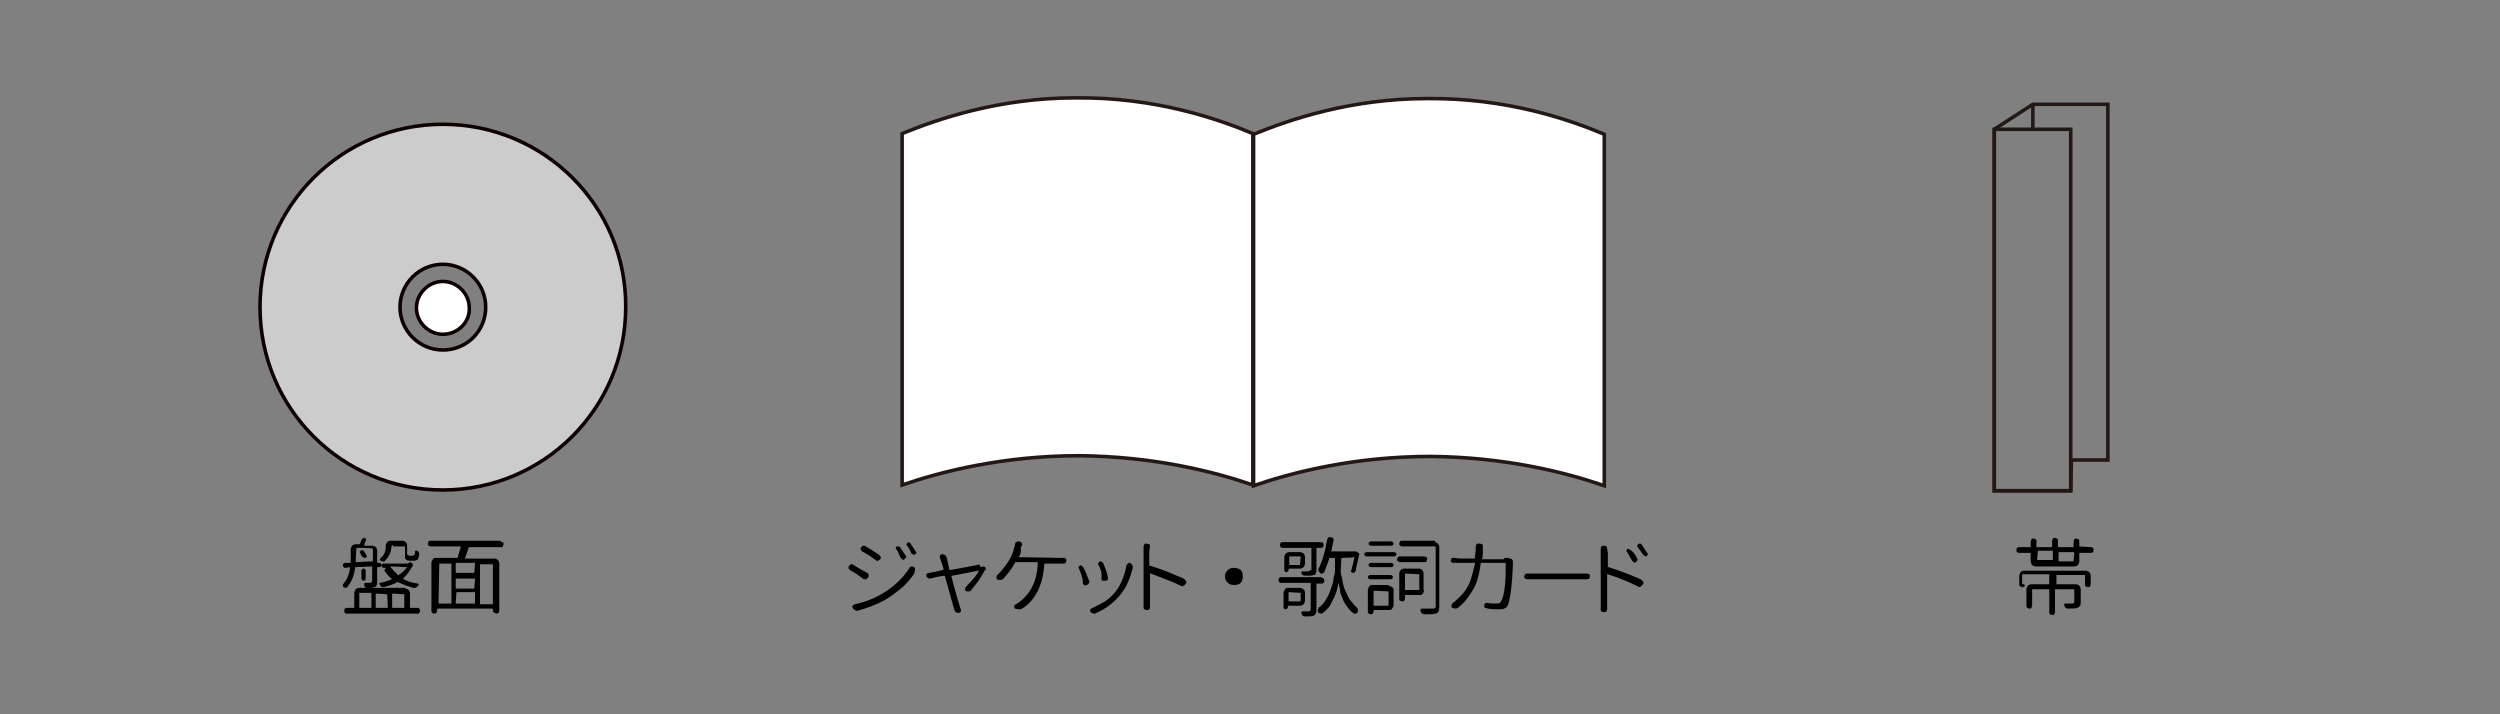
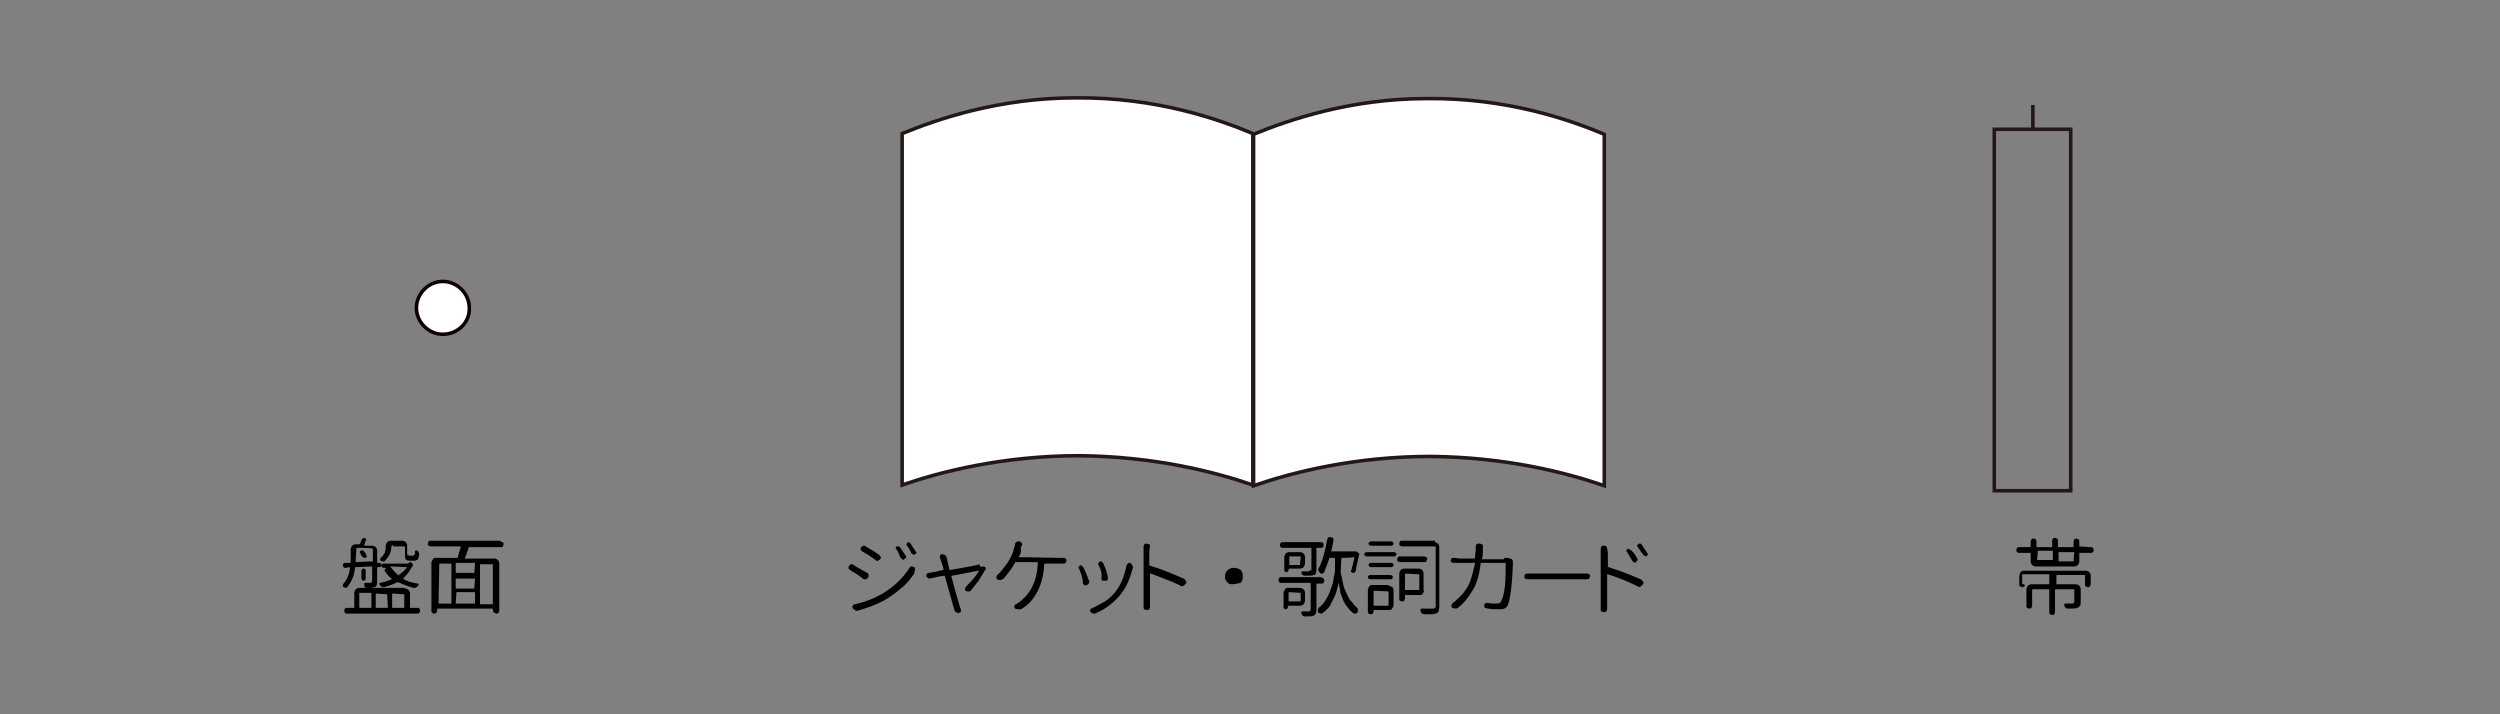
<svg xmlns="http://www.w3.org/2000/svg" version="1.1" id="レイヤー_1" x="0px" y="0px" viewBox="0 0 350 100" enable-background="new 0 0 350 100" xml:space="preserve">
  <rect x="0" y="0" width="350" height="100" fill="#808080" stroke="none" />
  <g display="none">
    <path display="inline" fill="#FFFFFF" stroke="#231815" stroke-miterlimit="10" d="M-171.2,16.7c0,14.4-11.6,26-26,26   c-14.4,0-26-11.6-26-26s11.6-26,26-26S-171.2,2.2-171.2,16.7z M-197.1,14.4c-1.2,0-2.2,1-2.2,2.2c0,1.2,1,2.2,2.2,2.2   s2.2-1,2.2-2.2C-194.9,15.4-195.9,14.4-197.1,14.4z" />
    <circle display="inline" fill="none" stroke="#231815" stroke-miterlimit="10" cx="-197.1" cy="16.7" r="5.1" />
  </g>
  <g>
    <path fill="#FFFFFF" stroke="#231815" stroke-width="0.5" stroke-miterlimit="10" d="M175.4,67.9c-5.5-1.9-13.9-4-24.3-4.1   c-10.6,0-19.3,2.2-24.8,4.1c0-16.4,0-32.8,0-49.2c4.9-2,13.5-5,24.3-5c11.1-0.1,19.8,2.9,24.8,5C175.4,35.2,175.4,51.5,175.4,67.9z   " />
    <path fill="#FFFFFF" stroke="#231815" stroke-width="0.5" stroke-miterlimit="10" d="M224.6,68c-5.5-1.9-13.9-4-24.3-4.1   c-10.6,0-19.3,2.2-24.8,4.1c0-16.4,0-32.8,0-49.2c4.9-2,13.5-5,24.3-5c11.1-0.1,19.8,2.9,24.8,5C224.6,35.3,224.6,51.6,224.6,68z" />
  </g>
  <g display="none">
    <rect x="-63.2" y="21.6" display="inline" fill="none" stroke="#231815" stroke-miterlimit="10" width="2.4" height="7.4" />
    <line display="inline" fill="none" stroke="#231815" stroke-miterlimit="10" x1="-62" y1="21" x2="-59.5" y2="21" />
-     <polyline display="inline" fill="none" stroke="#231815" stroke-miterlimit="10" points="-59.5,28.4 -59.5,21 -62,21 -63.2,21.6    -61.9,21  " />
    <polyline display="inline" fill="none" stroke="#231815" stroke-miterlimit="10" points="-63.2,29 -60.7,29 -60.7,28.3 -59.5,28.3    -59.5,21  " />
  </g>
-   <polygon fill="none" stroke="#231815" stroke-width="0.5" stroke-miterlimit="10" points="295.1,14.6 284.6,14.6 279.2,18.1   279.2,68.7 289.9,68.7 290,64.4 295.1,64.4 " />
  <rect x="279.2" y="18.1" fill="none" stroke="#231815" stroke-width="0.5" stroke-miterlimit="10" width="10.7" height="50.6" />
  <line fill="none" stroke="#231815" stroke-width="0.5" stroke-miterlimit="10" x1="284.6" y1="14.7" x2="284.6" y2="18.2" />
  <g>
    <path d="M52.1,79.3C52.1,79.3,52.1,79.3,52.1,79.3l-2.3,0.1c-0.1,0-0.1,0-0.1,0.1c-0.1,1.1-0.5,2-1.1,2.7c-0.1,0.1-0.1,0.1-0.2,0.1   c-0.1,0-0.2-0.1-0.3-0.1c-0.1-0.1-0.1-0.1-0.1-0.2c0-0.1,0-0.2,0.1-0.3c0.5-0.6,0.8-1.3,0.9-2.2v-0.1H49l-0.6,0.1   c-0.1,0-0.2,0-0.3-0.1c-0.1-0.1-0.1-0.1-0.1-0.3c0-0.1,0-0.1,0.1-0.2c0.1-0.1,0.1-0.1,0.3-0.1c0.2,0,0.4,0,0.6,0   c0.1,0,0.1,0,0.1-0.1s0-0.2,0-0.3v-1.5c0-0.2,0.1-0.3,0.2-0.5c0.1-0.1,0.3-0.2,0.5-0.2h0.5c0.1,0,0.1,0,0.1-0.1   c0.1-0.1,0.1-0.3,0.2-0.5c0.1-0.1,0.1-0.2,0.2-0.2c0.1-0.1,0.1-0.1,0.2-0.1H51c0.1,0,0.1,0.1,0.2,0.1c0.1,0.1,0.1,0.1,0,0.3   C51.1,76,51,76.2,51,76.3c0,0,0,0,0,0.1c0,0.1,0,0,0.1,0h1c0.2,0,0.4,0.1,0.5,0.2s0.2,0.3,0.2,0.5v1.6c0,0.1,0,0.1,0.1,0.1h0.2   c0.1,0,0.1,0,0.2,0.1c0.1,0.1,0.1,0.1,0.1,0.2s0,0.1-0.1,0.2s-0.1,0.1-0.2,0.1h-0.2c-0.1,0-0.1,0-0.1,0.1v2c0,0.2,0,0.3-0.1,0.5   c-0.1,0.1-0.1,0.2-0.3,0.2c-0.2,0.1-0.5,0.1-1,0.1c-0.1,0-0.2,0-0.3-0.1s-0.1-0.1-0.1-0.3c0-0.1,0-0.1,0-0.2s0.1-0.1,0.2-0.1   c0.3,0,0.5,0,0.7,0c0.1,0,0.1,0,0.1-0.1s0.1-0.1,0.1-0.1C52.1,81.2,52.1,79.3,52.1,79.3z M56.7,82.4c0.2,0,0.4,0.1,0.5,0.2   s0.2,0.3,0.2,0.5V85c0,0.1,0,0.1,0.1,0.1h1c0.1,0,0.1,0,0.2,0.1c0.1,0.1,0.1,0.1,0.1,0.3c0,0.1,0,0.2-0.1,0.3   c-0.1,0.1-0.1,0.1-0.2,0.1h-10c-0.1,0-0.1,0-0.2-0.1c-0.1-0.1-0.1-0.1-0.1-0.3c0-0.1,0-0.2,0.1-0.3c0.1-0.1,0.1-0.1,0.2-0.1h1   c0.1,0,0.1,0,0.1-0.1V83c0-0.2,0.1-0.3,0.2-0.5c0.1-0.1,0.3-0.2,0.5-0.2H56.7z M49.9,76.7C49.8,76.7,49.8,76.7,49.9,76.7l-0.1,1.6   c0,0.1,0,0.2,0,0.3c0,0.1,0,0.1,0.1,0.1c0.5,0,1.2-0.1,2.2-0.1c0.1,0,0.1,0,0.1-0.1v-1.6c0-0.1,0-0.1-0.1-0.1   C52.1,76.7,49.9,76.7,49.9,76.7z M50.3,83C50.3,83,50.3,83,50.3,83L50.3,85c0,0.1,0,0.1,0.1,0.1h1.5c0.1,0,0.1,0,0.1-0.1v-1.9   c0-0.1,0-0.1-0.1-0.1H50.3z M50.4,77.4c0-0.1-0.1-0.1,0-0.2c0.1-0.1,0.1-0.1,0.1-0.1c0.1,0,0.1-0.1,0.1-0.1c0.1,0,0.2,0.1,0.3,0.1   c0.2,0.3,0.4,0.5,0.4,0.7c0.1,0.1,0.1,0.1,0,0.2c-0.1,0.1-0.1,0.1-0.1,0.1c-0.1,0-0.1,0-0.2,0s-0.1-0.1-0.2-0.1   C50.7,78,50.6,77.7,50.4,77.4z M50.6,79.9c0-0.1,0-0.1,0.1-0.2s0.1-0.1,0.2-0.1c0.1,0,0.1,0,0.2,0.1c0.1,0.1,0.1,0.1,0.1,0.2v1.1   c0,0.1,0,0.1-0.1,0.2c-0.1,0.1-0.1,0.1-0.2,0.1c-0.1,0-0.1,0-0.2-0.1s-0.1-0.1-0.1-0.2V79.9z M54.2,83.2   C54.2,83.1,54.2,83.1,54.2,83.2l-1.5-0.1c-0.1,0-0.1,0-0.1,0.1V85c0,0.1,0,0.1,0.1,0.1h1.5c0.1,0,0.1,0,0.1-0.1L54.2,83.2   L54.2,83.2z M57.4,78.7L57.4,78.7c0.1,0,0.2,0,0.2,0.1l0.1,0.1c0.1,0,0.1,0.1,0.1,0.1s0,0.1,0,0.2c-0.4,0.6-0.7,1.2-1.3,1.7   c0,0,0,0,0,0.1s0,0.1,0,0.1c0.6,0.3,1.2,0.5,2,0.6c0.1,0,0.1,0.1,0.1,0.1v0.1c0,0.1,0,0.1-0.1,0.1c-0.1,0.2-0.3,0.3-0.5,0.3   c-0.1,0-0.1,0-0.1,0c-0.8-0.2-1.5-0.5-2.2-0.8c-0.1,0-0.1,0-0.1,0c-0.5,0.3-1.1,0.5-1.9,0.7c-0.1,0-0.1,0-0.1,0   c-0.1,0-0.3-0.1-0.4-0.3c0-0.1-0.1-0.1-0.1-0.1v-0.1c0-0.1,0.1-0.1,0.1-0.1c0.6-0.1,1.2-0.3,1.6-0.5c0.1,0,0.1-0.1,0-0.1   c-0.4-0.3-0.6-0.6-0.9-1c-0.1-0.1-0.1-0.2,0-0.3c0.1-0.1,0.1-0.2,0.2-0.2l0,0h-0.4c-0.1,0-0.1,0-0.2-0.1c-0.1-0.1-0.1-0.1-0.1-0.2   s0-0.1,0.1-0.2s0.1-0.1,0.2-0.1h3.4C57.4,78.7,57.4,78.7,57.4,78.7z M54.9,76.3C54.9,76.3,54.9,76.3,54.9,76.3l-0.1,0.2   c0,0.8-0.4,1.5-0.9,2c-0.1,0.1-0.1,0.1-0.3,0.1c-0.2,0-0.2-0.1-0.3-0.1c-0.1-0.1-0.1-0.1-0.1-0.2c0-0.1,0.1-0.1,0.1-0.2   c0.5-0.4,0.7-0.9,0.7-1.5v-0.2c0-0.2,0.1-0.3,0.2-0.5c0.1-0.1,0.3-0.2,0.5-0.2h1.6c0.2,0,0.4,0.1,0.5,0.2s0.2,0.3,0.2,0.5v1.1   c0,0.1,0,0.2,0.1,0.2c0.1,0,0.1,0.1,0.2,0.1h0.5c0.1,0,0.1-0.1,0.2-0.1c0.1-0.1,0.1-0.3,0.1-0.5c0-0.1,0-0.1,0.1-0.1   c0.1,0,0.1-0.1,0.2,0c0.1,0.1,0.2,0.1,0.2,0.2s0.1,0.1,0.1,0.3c-0.1,0.4-0.1,0.6-0.2,0.7c-0.1,0.1-0.3,0.2-0.5,0.2h-0.6   c-0.4,0-0.5-0.1-0.6-0.2s-0.1-0.3-0.1-0.6v-1.1c0-0.1,0-0.1-0.1-0.1h-1.6v-0.2H54.9z M57,79.4C57,79.4,57,79.4,57,79.4   C57,79.4,57,79.4,57,79.4l-2.2-0.1c0,0,0,0-0.1,0c-0.1,0,0,0.1,0,0.1c0.3,0.4,0.6,0.7,1,1.1c0.1,0.1,0.1,0.1,0.1,0   C56.3,80.2,56.7,79.8,57,79.4z M56.6,83.2C56.6,83.1,56.6,83.1,56.6,83.2L55,83.1c-0.1,0-0.1,0-0.1,0.1V85c0,0.1,0,0.1,0.1,0.1h1.5   c0.1,0,0.1,0,0.1-0.1V83.2z" />
    <path d="M70.4,75.9c0.1,0.1,0.1,0.1,0.1,0.3c0,0.1-0.1,0.2-0.1,0.3s-0.1,0.1-0.3,0.1h-4.4c-0.1,0-0.1,0-0.1,0.1   c-0.1,0.4-0.3,0.9-0.5,1.4v0.1c0,0,0,0,0.1,0h4c0.2,0,0.4,0.1,0.5,0.2c0.1,0.1,0.2,0.3,0.2,0.5v6.6c0,0.1-0.1,0.2-0.1,0.3   c-0.1,0.1-0.2,0.1-0.3,0.1c-0.1,0-0.2-0.1-0.3-0.1C69,85.6,69,85.5,69,85.4v-0.1c0-0.1,0-0.1-0.1-0.1h-7.6c-0.1,0-0.1,0-0.1,0.1   v0.2c0,0.1-0.1,0.2-0.1,0.3c-0.1,0.1-0.1,0.1-0.3,0.1c-0.2,0-0.2-0.1-0.3-0.1c-0.1-0.1-0.1-0.1-0.1-0.3v-6.7c0-0.2,0.1-0.3,0.2-0.5   s0.3-0.2,0.5-0.2H64c0.1,0,0.1,0,0.1-0.1c0.1-0.5,0.3-1,0.4-1.4c0-0.1,0-0.1-0.1-0.1h-4.1c-0.1,0-0.2-0.1-0.3-0.1   c-0.1-0.1-0.1-0.1-0.1-0.3c0-0.1,0.1-0.2,0.1-0.3c0.1-0.1,0.1-0.1,0.3-0.1H70C70.2,75.9,70.3,75.9,70.4,75.9z M61.5,78.9   C61.5,78.9,61.5,78.9,61.5,78.9l-0.1,5.5c0,0.1,0,0.1,0.1,0.1h1.6c0.1,0,0.1,0,0.1-0.1V79c0-0.1,0-0.1-0.1-0.1H61.5z M66.4,80.2   C66.5,80.2,66.5,80.2,66.4,80.2l0.1-1.3c0-0.1,0-0.1-0.1-0.1h-2.5c-0.1,0-0.1,0-0.1,0.1v1.2c0,0.1,0,0.1,0.1,0.1H66.4z M66.4,82.4   C66.5,82.4,66.5,82.4,66.4,82.4l0.1-1.3c0-0.1,0-0.1-0.1-0.1h-2.5c-0.1,0-0.1,0-0.1,0.1v1.2c0,0.1,0,0.1,0.1,0.1H66.4z M63.9,83   C63.9,83,63.9,83,63.9,83l-0.1,1.4c0,0.1,0,0.1,0.1,0.1h2.5c0.1,0,0.1,0,0.1-0.1V83c0-0.1,0-0.1-0.1-0.1H63.9z M69,84.5   C69,84.5,69,84.5,69,84.5L69,79C69,79,69,79,69,79h-1.7c-0.1,0-0.1,0-0.1,0.1v5.4c0,0.1,0,0.1,0.1,0.1H69z" />
    <path d="M119,79.8c-0.1-0.1-0.2-0.1-0.2-0.3c0-0.1,0-0.1,0-0.1c0-0.1,0-0.1,0.1-0.2c0.1-0.1,0.1-0.2,0.3-0.2c0.1,0,0.1,0,0.1,0   s0.1,0,0.2,0.1c0.6,0.4,1.2,0.7,1.9,1.1c0.1,0.1,0.2,0.1,0.2,0.3v0.1c0,0.1,0,0.2-0.1,0.3c-0.1,0.1-0.1,0.1-0.3,0.2h-0.1   c-0.1,0-0.2,0-0.3-0.1C120.2,80.5,119.5,80.1,119,79.8z M120.1,85.5c-0.1,0-0.1,0-0.1,0c-0.1,0-0.2,0-0.3-0.1   c-0.1-0.1-0.3-0.1-0.3-0.3c-0.1-0.1-0.1-0.2,0-0.3c0.1-0.1,0.1-0.2,0.3-0.2c1.3-0.3,2.4-0.7,3.5-1.3c1.8-1,3.2-2.3,4.2-3.9   c0.1-0.1,0.1-0.1,0.3-0.1c0.1,0,0.2,0.1,0.3,0.1c0.1,0.1,0.1,0.3,0.1,0.4c0,0.1-0.1,0.3-0.1,0.5c-0.5,0.7-1.1,1.5-1.9,2.1   c-0.7,0.6-1.5,1.2-2.4,1.7C122.6,84.7,121.4,85.1,120.1,85.5z M120.7,77.2c-0.1-0.1-0.1-0.1-0.2-0.3c-0.1-0.1,0-0.2,0.1-0.3   c0.1-0.1,0.1-0.2,0.3-0.2c0.1,0,0.1,0,0.1,0s0.1,0,0.2,0.1c0.5,0.3,1.2,0.7,1.9,1.2c0.1,0.1,0.1,0.1,0.2,0.3c0.1,0.1,0,0.2-0.1,0.3   c-0.1,0.1-0.1,0.1-0.3,0.2c-0.1,0.1-0.2,0-0.3-0.1C121.9,77.9,121.3,77.5,120.7,77.2z M125.5,76.9c-0.1-0.1-0.1-0.1-0.1-0.2   s0.1-0.1,0.1-0.2c0.1,0,0.2,0,0.3,0c0.1,0,0.2,0.1,0.2,0.1c0.3,0.5,0.6,0.9,0.8,1.2c0.1,0.1,0.1,0.2,0,0.3   c-0.1,0.1-0.1,0.1-0.2,0.2s-0.2,0.1-0.3,0c-0.1-0.1-0.1-0.1-0.2-0.2C125.9,77.8,125.8,77.3,125.5,76.9z M127,76.4   c-0.1-0.1-0.1-0.1-0.1-0.2s0.1-0.1,0.1-0.2c0.1,0,0.1-0.1,0.1-0.1s0.1,0,0.1,0s0.2,0.1,0.2,0.1c0.3,0.4,0.5,0.8,0.8,1.2   c0,0.1,0.1,0.1,0.1,0.1s0,0.1,0,0.1c0,0.1-0.1,0.1-0.2,0.2c-0.1,0.1-0.2,0.1-0.3,0c-0.1-0.1-0.1-0.1-0.2-0.1   C127.5,77.2,127.3,76.8,127,76.4z" />
    <path d="M137.3,79.4c0.1,0,0.1-0.1,0.3-0.1s0.3,0.1,0.3,0.1c0.1,0.1,0.1,0.1,0.1,0.2v0.1c0,0.1,0,0.1-0.1,0.1   c-0.3,0.5-0.5,0.9-0.9,1.5c-0.4,0.5-0.8,1-1.1,1.4c-0.1,0.1-0.2,0.1-0.4,0.1c-0.1,0-0.3,0-0.3-0.1c-0.1-0.1-0.1-0.1-0.1-0.2   s0-0.2,0.1-0.3c0.3-0.4,0.6-0.6,1-1.1c0.4-0.4,0.6-0.8,0.8-1.1c0,0,0,0,0-0.1s0,0-0.1,0c-0.4,0.1-1.5,0.3-3.6,0.7   c-0.1,0-0.1,0.1-0.1,0.1c0.6,2.4,1.1,3.9,1.2,4.3c0.1,0.2,0.1,0.3,0.1,0.3c0.1,0.1,0,0.3,0,0.3c0,0.1-0.1,0.2-0.3,0.2   c0,0-0.1,0-0.1,0s-0.1,0-0.3-0.1c-0.1-0.1-0.1-0.2-0.2-0.3c0-0.1-0.1-0.3-0.1-0.4c-0.1-0.3-0.5-1.8-1.2-4.3c0-0.1-0.1-0.1-0.1-0.1   c-0.9,0.1-1.5,0.3-2,0.4c-0.1,0-0.2,0-0.3-0.1c-0.1-0.1-0.2-0.1-0.2-0.3v-0.1c0-0.1,0-0.1,0.1-0.2s0.1-0.1,0.3-0.1s0.4-0.1,0.5-0.1   c0.1,0,0.6-0.1,1.4-0.3c0.1,0,0.1-0.1,0.1-0.1c-0.1-0.5-0.3-1-0.4-1.3c0-0.1-0.1-0.2-0.1-0.3c-0.1-0.1,0-0.2,0-0.3   c0-0.1,0.1-0.2,0.3-0.2c0.1,0,0.1,0,0.1,0s0.1,0,0.3,0.1c0.1,0.1,0.2,0.2,0.2,0.3c0,0.1,0.1,0.1,0.1,0.3l0.3,1.4   c0,0.1,0.1,0.1,0.1,0.1c2.2-0.4,3.6-0.6,4.1-0.8C137.3,79.4,137.3,79.4,137.3,79.4z" />
    <path d="M142.6,78C142.6,78,142.6,78.1,142.6,78C142.6,78.1,142.7,78.1,142.6,78l5.7,0.1c0.2,0,0.5,0,0.6,0c0.1,0,0.2,0,0.3,0.1   c0.1,0.1,0.1,0.2,0.1,0.3c0,0.1-0.1,0.2-0.1,0.3c-0.1,0.1-0.2,0.1-0.3,0.1c-0.3,0-0.5,0-0.6,0h-2c-0.1,0-0.1,0-0.1,0.1   c-0.1,1.5-0.4,2.7-0.9,3.7c-0.5,1-1.2,1.9-2.2,2.5c-0.1,0.1-0.3,0.1-0.5,0.1s-0.4-0.1-0.5-0.1c-0.1-0.1-0.1-0.1-0.1-0.3   s0.1-0.2,0.2-0.3c0.2-0.1,0.4-0.2,0.5-0.3c1.6-1.2,2.5-3,2.6-5.5c0-0.1,0-0.1-0.1-0.1h-3c-0.1,0-0.1,0-0.1,0.1   c-0.5,0.9-1,1.5-1.6,2.2c-0.1,0.1-0.2,0.1-0.4,0.2h-0.1c-0.1,0-0.3,0-0.4-0.1c-0.1-0.1-0.1-0.1-0.1-0.3c0-0.1,0.1-0.2,0.1-0.3   c0.4-0.3,0.6-0.6,1-1.1c0.4-0.5,0.6-0.8,0.8-1.2c0.3-0.5,0.5-1.1,0.6-1.6c0.1-0.1,0.1-0.3,0.1-0.4c0-0.1,0.1-0.3,0.2-0.3   c0.1-0.1,0.2-0.1,0.3-0.1h0.1c0.1,0,0.3,0.1,0.3,0.2c0.1,0.1,0.1,0.1,0.1,0.2c0,0.1,0,0.1,0,0.1s-0.1,0.1-0.1,0.2s-0.1,0.1-0.1,0.1   C143,77.2,142.9,77.6,142.6,78z" />
    <path d="M151.1,79.7c0-0.1-0.1-0.1-0.1-0.2s0-0.1,0-0.1c0.1-0.1,0.1-0.2,0.2-0.2s0.1-0.1,0.1-0.1s0.1,0,0.1,0.1   c0.1,0.1,0.2,0.1,0.3,0.3c0.3,0.5,0.5,1.2,0.8,1.9c0,0.1,0,0.1,0,0.1c0,0.1,0,0.1-0.1,0.2c-0.1,0.1-0.1,0.2-0.3,0.2   c-0.1,0-0.1,0.1-0.1,0.1c-0.1,0-0.1,0-0.2-0.1c-0.1-0.1-0.2-0.1-0.2-0.3C151.6,80.9,151.3,80.2,151.1,79.7z M157.7,79.2   c0-0.1,0.1-0.2,0.2-0.3c0.1-0.1,0.1-0.1,0.2-0.1s0.1,0,0.1,0c0.1,0.1,0.2,0.1,0.3,0.3c0,0.1,0.1,0.1,0.1,0.2c0,0.1,0,0.1,0,0.1v0.1   c-0.4,1.5-0.9,2.7-1.7,3.7c-0.9,1.1-2,2-3.4,2.6c-0.1,0.1-0.2,0.1-0.3,0.1c-0.1,0-0.1,0-0.1,0c-0.1,0-0.3-0.1-0.4-0.2   c-0.1-0.1-0.1-0.2-0.1-0.3c0.1-0.1,0.1-0.2,0.2-0.2c0.6-0.3,1.2-0.6,1.9-1c0.6-0.4,1.1-0.9,1.5-1.4   C156.9,81.9,157.4,80.7,157.7,79.2z M153.8,79.1c-0.1-0.1-0.1-0.2,0-0.3c0.1-0.1,0.1-0.2,0.2-0.2s0.1,0,0.1,0s0.1,0,0.2,0.1   c0.1,0.1,0.2,0.1,0.2,0.3c0.3,0.6,0.5,1.2,0.6,1.8c0,0.1,0,0.2,0,0.3c0,0.1-0.1,0.2-0.3,0.2c-0.1,0-0.2,0-0.4,0   c-0.1,0-0.2-0.1-0.2-0.3C154.3,80.2,154.1,79.7,153.8,79.1z" />
    <path d="M165.7,81c0.1,0.1,0.2,0.1,0.3,0.3c0,0.1,0.1,0.1,0.1,0.2c0,0.1,0,0.1-0.1,0.2c-0.1,0.1-0.1,0.2-0.3,0.3   c-0.2,0.1-0.3,0.1-0.4,0c-0.6-0.3-1.3-0.6-2.1-0.9c-0.8-0.3-1.5-0.6-2.1-0.8c0,0,0,0-0.1,0s0,0,0,0.1v3.9V85c0,0.1-0.1,0.3-0.1,0.3   c-0.1,0.1-0.2,0.1-0.4,0.1c-0.1,0-0.3-0.1-0.3-0.1c-0.1-0.1-0.1-0.2-0.1-0.3v-0.9v-6.9v-0.7c0-0.1,0.1-0.2,0.1-0.3   c0.1-0.1,0.2-0.1,0.3-0.1c0.1,0,0.3,0.1,0.4,0.1s0.1,0.2,0.1,0.3l-0.1,0.7v1.9c0,0.1,0,0.1,0.1,0.1C162.7,79.7,164.3,80.4,165.7,81   z" />
-     <path d="M171.9,81.6c-0.3-0.3-0.4-0.5-0.4-0.9s0.1-0.6,0.4-0.9c0.2-0.2,0.5-0.3,0.9-0.3c0.3,0,0.6,0.1,0.9,0.3   c0.2,0.2,0.3,0.5,0.3,0.9s-0.1,0.6-0.3,0.9c-0.2,0.2-0.5,0.3-0.9,0.3C172.4,81.9,172.1,81.8,171.9,81.6z" />
+     <path d="M171.9,81.6c-0.3-0.3-0.4-0.5-0.4-0.9s0.1-0.6,0.4-0.9c0.2-0.2,0.5-0.3,0.9-0.3c0.3,0,0.6,0.1,0.9,0.3   c0.2,0.2,0.3,0.5,0.3,0.9s-0.1,0.6-0.3,0.9C172.4,81.9,172.1,81.8,171.9,81.6z" />
    <path d="M185.3,81c0.1,0.1,0.1,0.1,0.1,0.3s-0.1,0.2-0.1,0.3c-0.1,0.1-0.1,0.1-0.3,0.1h-0.6c-0.1,0-0.1,0-0.1,0.1v3.6   c0,0.2,0,0.3-0.1,0.5s-0.1,0.2-0.3,0.3c-0.2,0.1-0.6,0.1-1.2,0.1c-0.1,0-0.2,0-0.3-0.1c-0.1-0.1-0.1-0.1-0.2-0.3c0-0.1,0-0.1,0-0.2   c0-0.1,0.1-0.1,0.2-0.1c0.2,0,0.4,0,0.5,0c0.2,0,0.3,0,0.4,0s0.1,0,0.1-0.1c0-0.1,0.1-0.1,0.1-0.1v-3.7c0-0.1,0-0.1-0.1-0.1h-4   c-0.1,0-0.2,0-0.3-0.1c-0.1-0.1-0.1-0.1-0.1-0.3c0-0.1,0-0.2,0.1-0.3c0.1-0.1,0.1-0.1,0.3-0.1h5.5C185.1,80.9,185.2,80.9,185.3,81z    M183.6,79.8v-3c0-0.1,0-0.1-0.1-0.1h-3.9c-0.1,0-0.2,0-0.3-0.1c-0.1-0.1-0.1-0.1-0.1-0.3c0-0.2,0-0.2,0.1-0.3   c0.1-0.1,0.1-0.1,0.3-0.1h5.3c0.1,0,0.2,0,0.3,0.1c0.1,0.1,0.1,0.1,0.1,0.3c0,0.2,0,0.2-0.1,0.3c-0.1,0.1-0.1,0.1-0.3,0.1h-0.5   c-0.1,0-0.1,0-0.1,0.1v3c0,0.2,0,0.3-0.1,0.5s-0.1,0.2-0.3,0.2c-0.2,0.1-0.6,0.1-1.2,0.1c-0.2,0-0.4-0.1-0.5-0.3c0-0.1,0-0.1,0-0.2   s0.1-0.1,0.1-0.1c0.3,0,0.6,0,0.9,0c0.1,0,0.1,0,0.1-0.1S183.6,79.9,183.6,79.8z M182.7,84.1c0,0.2-0.1,0.3-0.2,0.5   c-0.1,0.1-0.3,0.2-0.5,0.2h-1.6c-0.1,0-0.1,0-0.1,0.1v0.1c0,0.1,0,0.1-0.1,0.2c-0.1,0.1-0.1,0.1-0.2,0.1s-0.1,0-0.2-0.1   c-0.1,0-0.1-0.1-0.1-0.1V83c0-0.2,0.1-0.3,0.2-0.5s0.3-0.2,0.5-0.2h1.6c0.2,0,0.3,0.1,0.5,0.2c0.1,0.1,0.2,0.3,0.2,0.5L182.7,84.1   L182.7,84.1z M182,77.3c0.2,0,0.4,0.1,0.5,0.2c0.1,0.1,0.2,0.3,0.2,0.5v0.9c0,0.2-0.1,0.3-0.2,0.5c-0.1,0.1-0.3,0.2-0.5,0.2h-1.5   c0,0-0.1,0-0.1,0.1v0.1c0,0.1,0,0.1-0.1,0.2s-0.1,0.1-0.2,0.1s-0.1,0-0.2-0.1c-0.1,0-0.1-0.1-0.1-0.2V78c0-0.2,0.1-0.3,0.2-0.5   c0.1-0.1,0.3-0.2,0.5-0.2C180.5,77.3,182,77.3,182,77.3z M182.1,83C182.1,83,182.1,83,182.1,83l-1.6-0.1c-0.1,0-0.1,0-0.1,0.1v1.1   c0,0.1,0,0.1,0.1,0.1h1.5c0.1,0,0.1,0,0.1-0.1L182.1,83L182.1,83z M182,79C182.1,79,182.1,79,182,79l0.1-1c0-0.1,0-0.1-0.1-0.1   h-1.4c-0.1,0-0.1,0-0.1,0.1v1c0,0.1,0,0.1,0.1,0.1H182z M187.8,78.1C187.7,78.1,187.7,78.1,187.8,78.1l-0.1,1.8   c0,0.2,0,0.5,0.1,0.7c0.1,0.3,0.1,0.6,0.2,1c0.1,0.5,0.2,0.8,0.4,1.2c0.2,0.4,0.3,0.8,0.6,1.2c0.4,0.4,0.6,0.8,1,1.1   c0.1,0.1,0.1,0.1,0.1,0.3v0.1c0,0.1,0,0.2-0.1,0.3c-0.1,0.1-0.1,0.1-0.3,0.1c-0.1,0-0.2,0-0.3-0.1c-0.4-0.3-0.6-0.6-0.9-1   c-0.3-0.4-0.5-0.8-0.6-1.2c-0.2-0.4-0.3-0.7-0.3-1.1c-0.1-0.3-0.1-0.6-0.2-0.9l0,0l0,0c-0.1,0.3-0.1,0.5-0.2,0.9   c-0.1,0.4-0.2,0.6-0.4,1.1c-0.2,0.4-0.4,0.8-0.6,1.2c-0.3,0.4-0.6,0.7-1,1c-0.1,0.1-0.1,0.1-0.2,0.1h-0.1c-0.1,0-0.2-0.1-0.3-0.1   c-0.1-0.1-0.1-0.1-0.1-0.3v-0.1c0-0.1,0.1-0.2,0.1-0.3c0.4-0.3,0.7-0.6,1-1.1s0.5-0.9,0.6-1.2c0.1-0.4,0.3-0.8,0.4-1.2   c0.1-0.4,0.1-0.8,0.2-1.1c0.1-0.3,0.1-0.5,0.1-0.7v-1.6c0-0.1,0-0.1-0.1-0.1h-0.6c-0.1,0-0.1,0-0.1,0.1c-0.3,0.8-0.5,1.4-0.7,1.9   c-0.1,0.1-0.1,0.1-0.3,0.2c-0.1,0.1-0.2,0-0.3-0.1c-0.1-0.1-0.1-0.1-0.2-0.3c-0.1-0.1,0-0.2,0-0.3c0.5-0.9,0.9-2.3,1.2-4   c0-0.1,0.1-0.2,0.1-0.3c0.1-0.1,0.1-0.1,0.2-0.1h0.2c0.1,0,0.2,0.1,0.3,0.1c0.1,0.1,0.1,0.2,0.1,0.3c-0.1,0.5-0.2,1.1-0.3,1.5   c0,0.1,0,0.1,0.1,0.1h3c0,0,0,0,0.1,0c0.1,0,0.1,0,0.3,0l0.1,0.1c0.1,0,0.1,0.1,0.2,0.1c0.1,0.1,0.1,0.1,0.1,0.2   c-0.2,0.9-0.4,1.6-0.5,2.3c0,0.1-0.1,0.1-0.1,0.2c-0.1,0.1-0.2,0.1-0.3,0.1s-0.1-0.1-0.2-0.1s-0.1-0.1,0-0.3c0.1-0.5,0.3-1,0.4-1.7   c0-0.1,0-0.1-0.1-0.1C189.3,78.1,187.8,78.1,187.8,78.1z" />
    <path d="M191.4,77.9c-0.1,0-0.2,0-0.3-0.1c-0.1-0.1-0.1-0.1-0.1-0.2c0-0.1,0-0.1,0.1-0.2c0.1-0.1,0.1-0.1,0.3-0.1h3.7   c0.1,0,0.2,0,0.3,0.1c0.1,0.1,0.1,0.1,0.1,0.2s0,0.1-0.1,0.2s-0.1,0.1-0.3,0.1H191.4z M194.4,82c0.2,0,0.3,0.1,0.5,0.2   s0.2,0.3,0.2,0.5v2c0,0.2-0.1,0.3-0.2,0.5s-0.3,0.2-0.5,0.2h-2c-0.1,0-0.1,0-0.1,0.1v0.1c0,0.1-0.1,0.2-0.1,0.3   c-0.1,0.1-0.1,0.1-0.3,0.1c-0.1,0-0.2-0.1-0.3-0.1c-0.1-0.1-0.1-0.1-0.1-0.3v-3c0-0.2,0.1-0.3,0.2-0.5s0.3-0.2,0.5-0.2h2.2   L194.4,82L194.4,82z M194.7,78.8c0.1,0,0.2,0,0.3,0.1c0.1,0.1,0.1,0.1,0.1,0.2s0,0.1-0.1,0.2s-0.1,0.1-0.3,0.1H192   c-0.1,0-0.2,0-0.3-0.1c-0.1-0.1-0.1-0.1-0.1-0.2c0-0.1,0-0.1,0.1-0.2c0.1-0.1,0.1-0.1,0.3-0.1H194.7z M191.9,81.1   c-0.1,0-0.2,0-0.3-0.1s-0.1-0.1-0.1-0.2c0-0.1,0-0.1,0.1-0.2c0.1-0.1,0.1-0.1,0.3-0.1h2.7c0.1,0,0.2,0,0.3,0.1   c0.1,0.1,0.1,0.1,0.1,0.2s0,0.1-0.1,0.2s-0.1,0.1-0.3,0.1H191.9z M194.7,75.8c0.1,0,0.2,0,0.3,0.1c0.1,0.1,0.1,0.1,0.1,0.2   s0,0.1-0.1,0.2s-0.1,0.1-0.3,0.1H192c-0.1,0-0.2,0-0.3-0.1c-0.1-0.1-0.1-0.1-0.1-0.2s0-0.1,0.1-0.2c0.1-0.1,0.1-0.1,0.3-0.1H194.7z    M194.4,82.8C194.4,82.7,194.4,82.7,194.4,82.8l-2-0.1c-0.1,0-0.1,0-0.1,0.1v1.9c0,0.1,0,0.1,0.1,0.1h1.9c0.1,0,0.1,0,0.1-0.1V82.8   z M200.8,75.9c0.2,0,0.4,0.1,0.5,0.2s0.2,0.3,0.2,0.5V85c0,0.3-0.1,0.5-0.1,0.6c-0.1,0.1-0.2,0.3-0.4,0.3c-0.3,0.1-0.8,0.1-1.6,0.1   c-0.1,0-0.3-0.1-0.3-0.1c-0.1-0.1-0.2-0.2-0.2-0.3c-0.1-0.1,0-0.2,0-0.3c0-0.1,0.1-0.1,0.3-0.1c0.3,0,0.5,0,0.8,0   c0.3,0,0.5,0,0.6,0c0.1,0,0.2,0,0.3-0.1c0.1-0.1,0.1-0.1,0.1-0.2v-8.3c0-0.1,0-0.1-0.1-0.1h-4.6c-0.1,0-0.2-0.1-0.3-0.1   c-0.1-0.1-0.1-0.1-0.1-0.3s0.1-0.2,0.1-0.3c0.1-0.1,0.1-0.1,0.3-0.1h4.6V75.9z M199.4,77.9c0.1,0,0.2,0.1,0.3,0.1   c0.1,0.1,0.1,0.1,0.1,0.3c0,0.1-0.1,0.2-0.1,0.3c-0.1,0.1-0.1,0.1-0.3,0.1H196c-0.1,0-0.2-0.1-0.3-0.1c-0.1-0.1-0.1-0.2-0.1-0.3   c0-0.1,0.1-0.2,0.1-0.3c0.1-0.1,0.1-0.1,0.3-0.1L199.4,77.9L199.4,77.9z M199.4,82.6c0,0.2-0.1,0.3-0.2,0.5s-0.3,0.2-0.5,0.2h-1.9   c-0.1,0-0.1,0-0.1,0.1v0.4c0,0.1-0.1,0.2-0.1,0.3c-0.1,0.1-0.1,0.1-0.3,0.1c-0.1,0-0.2-0.1-0.3-0.1c-0.1-0.1-0.1-0.1-0.1-0.3v-3.5   c0-0.2,0.1-0.4,0.2-0.5c0.1-0.1,0.3-0.2,0.5-0.2h2c0.2,0,0.4,0.1,0.5,0.2c0.1,0.1,0.2,0.3,0.2,0.5v2.4H199.4z M198.7,80.4   C198.7,80.4,198.7,80.4,198.7,80.4l-1.9-0.1c-0.1,0-0.1,0-0.1,0.1v2.1c0,0.1,0,0.1,0.1,0.1h1.8c0.1,0,0.1,0,0.1-0.1   C198.7,82.5,198.7,80.4,198.7,80.4z" />
    <path d="M210.9,78.1c0.1,0,0.1,0,0.1,0c0.2,0,0.3,0.1,0.5,0.1c0.2,0.1,0.3,0.2,0.3,0.4v0.1c0,0.1,0,0.1,0,0.3   c-0.1,3.1-0.4,5-0.7,5.7c-0.1,0.3-0.3,0.4-0.5,0.5s-0.5,0.1-0.8,0.1c-0.4,0-0.9,0-1.5-0.1c-0.1,0-0.3-0.1-0.4-0.1s-0.1-0.2-0.1-0.3   c0-0.1,0-0.2,0.1-0.3c0.1-0.1,0.2-0.1,0.3-0.1c0.5,0.1,1,0.1,1.3,0.1c0.4,0,0.6-0.1,0.7-0.4c0.2-0.4,0.4-1.1,0.5-2.2s0.1-2,0.1-3   c0-0.1,0-0.1-0.1-0.1h-3.3c-0.1,0-0.1,0-0.1,0.1c-0.2,1.5-0.5,2.7-1.1,3.7s-1.2,1.8-2.1,2.5c-0.1,0.1-0.3,0.1-0.4,0.1l0,0   c-0.1,0-0.3-0.1-0.4-0.1c-0.1-0.1-0.1-0.1-0.1-0.3c0-0.1,0.1-0.2,0.1-0.3c0.3-0.2,0.5-0.4,0.7-0.6c0.6-0.5,1.2-1.2,1.6-2   s0.6-1.8,0.9-3c0-0.1,0-0.1-0.1-0.1h-2c-0.3,0-0.6,0-0.9,0c-0.1,0-0.2,0-0.3-0.1c-0.1-0.1-0.1-0.1-0.1-0.2c0-0.1,0.1-0.2,0.1-0.3   s0.2-0.1,0.3-0.1c0.4,0,0.6,0.1,0.9,0.1h2c0.1,0,0.1,0,0.1-0.1c0-0.5,0.1-0.9,0.1-1.1v-0.5c0-0.1,0.1-0.2,0.1-0.3   c0.1-0.1,0.2-0.1,0.4-0.1s0.3,0.1,0.4,0.1c0.1,0.1,0.1,0.2,0.1,0.3v0.5c0,0.4,0,0.8-0.1,1.2c0,0.1,0,0.1,0.1,0.1h2.9   C210.6,78.1,210.7,78.1,210.9,78.1z" />
    <path d="M213.8,81.1L213.8,81.1c-0.1,0-0.3-0.1-0.3-0.1c-0.1-0.1-0.1-0.2-0.1-0.3s0.1-0.3,0.1-0.3s0.2-0.1,0.3-0.1l0,0   c0.4,0,0.6,0,1.1,0h6.5c0.3,0,0.5,0,0.7,0c0,0,0,0,0.1,0c0.1,0,0.3,0.1,0.3,0.1c0.1,0.1,0.1,0.2,0.1,0.3s-0.1,0.3-0.1,0.3   s-0.2,0.1-0.3,0.1l0,0c-0.3,0-0.5,0-0.7,0H215C214.5,81.1,214.2,81.1,213.8,81.1z" />
    <path d="M225.1,77.4v1.9c0,0.1,0,0.1,0.1,0.1c1.6,0.5,3.1,1.1,4.5,1.7c0.1,0.1,0.2,0.1,0.3,0.3c0,0.1,0.1,0.1,0.1,0.2   c0,0.1,0,0.1-0.1,0.2c-0.1,0.1-0.1,0.2-0.3,0.3c-0.1,0.1-0.3,0.1-0.4,0c-1.2-0.6-2.6-1.2-4.2-1.7c0,0,0,0-0.1,0s0,0,0,0.1v3.9v0.9   c0,0.1-0.1,0.3-0.1,0.3c-0.1,0.1-0.2,0.1-0.3,0.1c-0.2,0-0.3-0.1-0.4-0.1s-0.1-0.2-0.1-0.3v-0.9v-6.9v-0.7c0-0.1,0.1-0.3,0.1-0.3   c0.1-0.1,0.2-0.1,0.4-0.1c0.2,0,0.3,0.1,0.3,0.1s0.1,0.2,0.1,0.3L225.1,77.4z M229.2,78.2c0.1,0.1,0.1,0.1,0,0.3   c-0.1,0.2-0.1,0.1-0.2,0.2s-0.2,0.1-0.3,0c-0.1-0.1-0.1-0.1-0.2-0.2c-0.3-0.5-0.5-0.9-0.7-1.2c-0.1-0.1-0.1-0.1-0.1-0.2   s0.1-0.1,0.1-0.2s0.2-0.1,0.3,0c0.1,0.1,0.1,0.1,0.2,0.1C228.8,77.4,229.1,77.9,229.2,78.2z M229.3,76.6c-0.1-0.1-0.1-0.1-0.1-0.1   v-0.1c0-0.1,0.1-0.1,0.1-0.2c0.1,0,0.1-0.1,0.2-0.1h0.1c0.1,0,0.2,0.1,0.2,0.1c0.3,0.4,0.5,0.8,0.8,1.2c0,0.1,0.1,0.1,0.1,0.1v0.1   c0,0.1-0.1,0.1-0.1,0.2c-0.1,0-0.1,0.1-0.1,0.1c-0.1,0-0.1,0-0.1,0s-0.1-0.1-0.2-0.1C229.8,77.4,229.6,77,229.3,76.6z" />
    <path d="M291.1,76.5C291.1,76.5,291.1,76.5,291.1,76.5l1.6,0.1c0.1,0,0.2,0,0.3,0.1c0.1,0.1,0.1,0.1,0.1,0.3s0,0.2-0.1,0.3   c-0.1,0.1-0.1,0.1-0.3,0.1h-1.5c-0.1,0-0.1,0-0.1,0.1v1.1c0,0.2-0.1,0.4-0.2,0.5c-0.1,0.1-0.3,0.2-0.5,0.2h-5.4   c-0.2,0-0.4-0.1-0.5-0.2s-0.2-0.3-0.2-0.5v-1.1c0-0.1,0-0.1-0.1-0.1h-1.5c-0.1,0-0.2,0-0.3-0.1c-0.1-0.1-0.1-0.1-0.1-0.3   s0-0.2,0.1-0.3c0.1-0.1,0.1-0.1,0.3-0.1h1.5c0.1,0,0.1,0,0.1-0.1v-0.7c0-0.1,0.1-0.2,0.1-0.3c0.1-0.1,0.1-0.1,0.3-0.1   c0.2,0,0.2,0.1,0.3,0.1c0.1,0.1,0.1,0.1,0.1,0.3v0.7c0,0.1,0,0.1,0.1,0.1h2c0.1,0,0.1,0,0.1-0.1v-0.8c0-0.1,0.1-0.2,0.1-0.3   c0.1-0.1,0.1-0.1,0.3-0.1c0.2,0,0.2,0.1,0.3,0.1c0.1,0.1,0.1,0.1,0.1,0.3v0.8c0,0.1,0,0.1,0.1,0.1h2c0.1,0,0.1,0,0.1-0.1v-0.7   c0-0.1,0.1-0.2,0.1-0.3c0.1-0.1,0.2-0.1,0.3-0.1s0.2,0.1,0.3,0.1c0.1,0.1,0.1,0.2,0.1,0.3L291.1,76.5L291.1,76.5z M283.4,82.1   c-0.1,0.1-0.1,0.1-0.3,0.1c-0.1,0-0.2-0.1-0.3-0.1c-0.1-0.1-0.1-0.1-0.1-0.3v-1.2c0-0.2,0.1-0.3,0.2-0.5s0.3-0.2,0.5-0.2h8.6   c0.2,0,0.4,0.1,0.5,0.2c0.1,0.1,0.2,0.3,0.2,0.5v1.2c0,0.1-0.1,0.2-0.1,0.3c-0.1,0.1-0.1,0.1-0.3,0.1c-0.2,0-0.2-0.1-0.3-0.1   c-0.1-0.1-0.1-0.1-0.1-0.3v-1.2c0-0.1,0-0.1-0.1-0.1H288c-0.1,0-0.1,0-0.1,0.1v1.1c0,0.1,0,0.1,0.1,0.1h2.6c0.2,0,0.4,0.1,0.5,0.2   c0.1,0.1,0.2,0.3,0.2,0.5v1.8c0,0.2,0,0.4-0.1,0.5c-0.1,0.1-0.1,0.2-0.4,0.3c-0.2,0.1-0.6,0.1-1.3,0.1c-0.1,0-0.2,0-0.3-0.1   c-0.1-0.1-0.1-0.1-0.2-0.3c0-0.1,0-0.1,0-0.2s0.1-0.1,0.2-0.1s0.4,0,1,0c0.1,0,0.1,0,0.1-0.1c0-0.1,0.1-0.1,0.1-0.1v-1.7   c0-0.1,0-0.1-0.1-0.1h-2.5c-0.1,0-0.1,0-0.1,0.1v3.1c0,0.1-0.1,0.2-0.1,0.3c-0.1,0.1-0.1,0.1-0.3,0.1c-0.1,0-0.2-0.1-0.3-0.1   c-0.1-0.1-0.1-0.1-0.1-0.3v-3.1c0-0.1,0-0.1-0.1-0.1h-2.2c-0.1,0-0.1,0-0.1,0.1v2.2c0,0.1-0.1,0.2-0.1,0.3   c-0.1,0.1-0.1,0.1-0.3,0.1c-0.2,0-0.2-0.1-0.3-0.1c-0.1-0.1-0.1-0.1-0.1-0.3v-2.3c0-0.2,0.1-0.3,0.2-0.5c0.1-0.1,0.3-0.2,0.5-0.2   h2.4c0.1,0,0.1,0,0.1-0.1v-1.2c0-0.1,0-0.1-0.1-0.1h-3.6c-0.1,0-0.1,0-0.1,0.1v1.2C283.6,81.9,283.5,82,283.4,82.1z M285.3,77.2   C285.2,77.2,285.2,77.2,285.3,77.2l-0.1,1.1c0,0.1,0,0.1,0.1,0.1h2c0.1,0,0.1,0,0.1-0.1v-1.1c0-0.1,0-0.1-0.1-0.1H285.3z    M290.3,78.5C290.3,78.5,290.3,78.5,290.3,78.5l0.1-1.1c0-0.1,0-0.1-0.1-0.1h-2c-0.1,0-0.1,0-0.1,0.1v1.1c0,0.1,0,0.1,0.1,0.1   H290.3z" />
  </g>
  <g>
-     <path fill="#CCCCCC" stroke="#0E0000" stroke-width="0.5" d="M62,17.4c-14.1,0-25.6,11.4-25.6,25.6c0,14.1,11.4,25.6,25.6,25.6   c14.1,0,25.6-11.4,25.6-25.6C87.7,28.9,76.2,17.4,62,17.4z M62,49c-3.3,0-6-2.7-6-6s2.7-6,6-6s6,2.7,6,6S65.4,49,62,49z" />
    <path fill="#FFFFFF" stroke="#0E0000" stroke-width="0.5" d="M62,46.8c-2,0-3.7-1.7-3.7-3.7c0-2,1.7-3.7,3.7-3.7s3.7,1.7,3.7,3.7   C65.8,45.1,64.1,46.8,62,46.8z" />
  </g>
</svg>